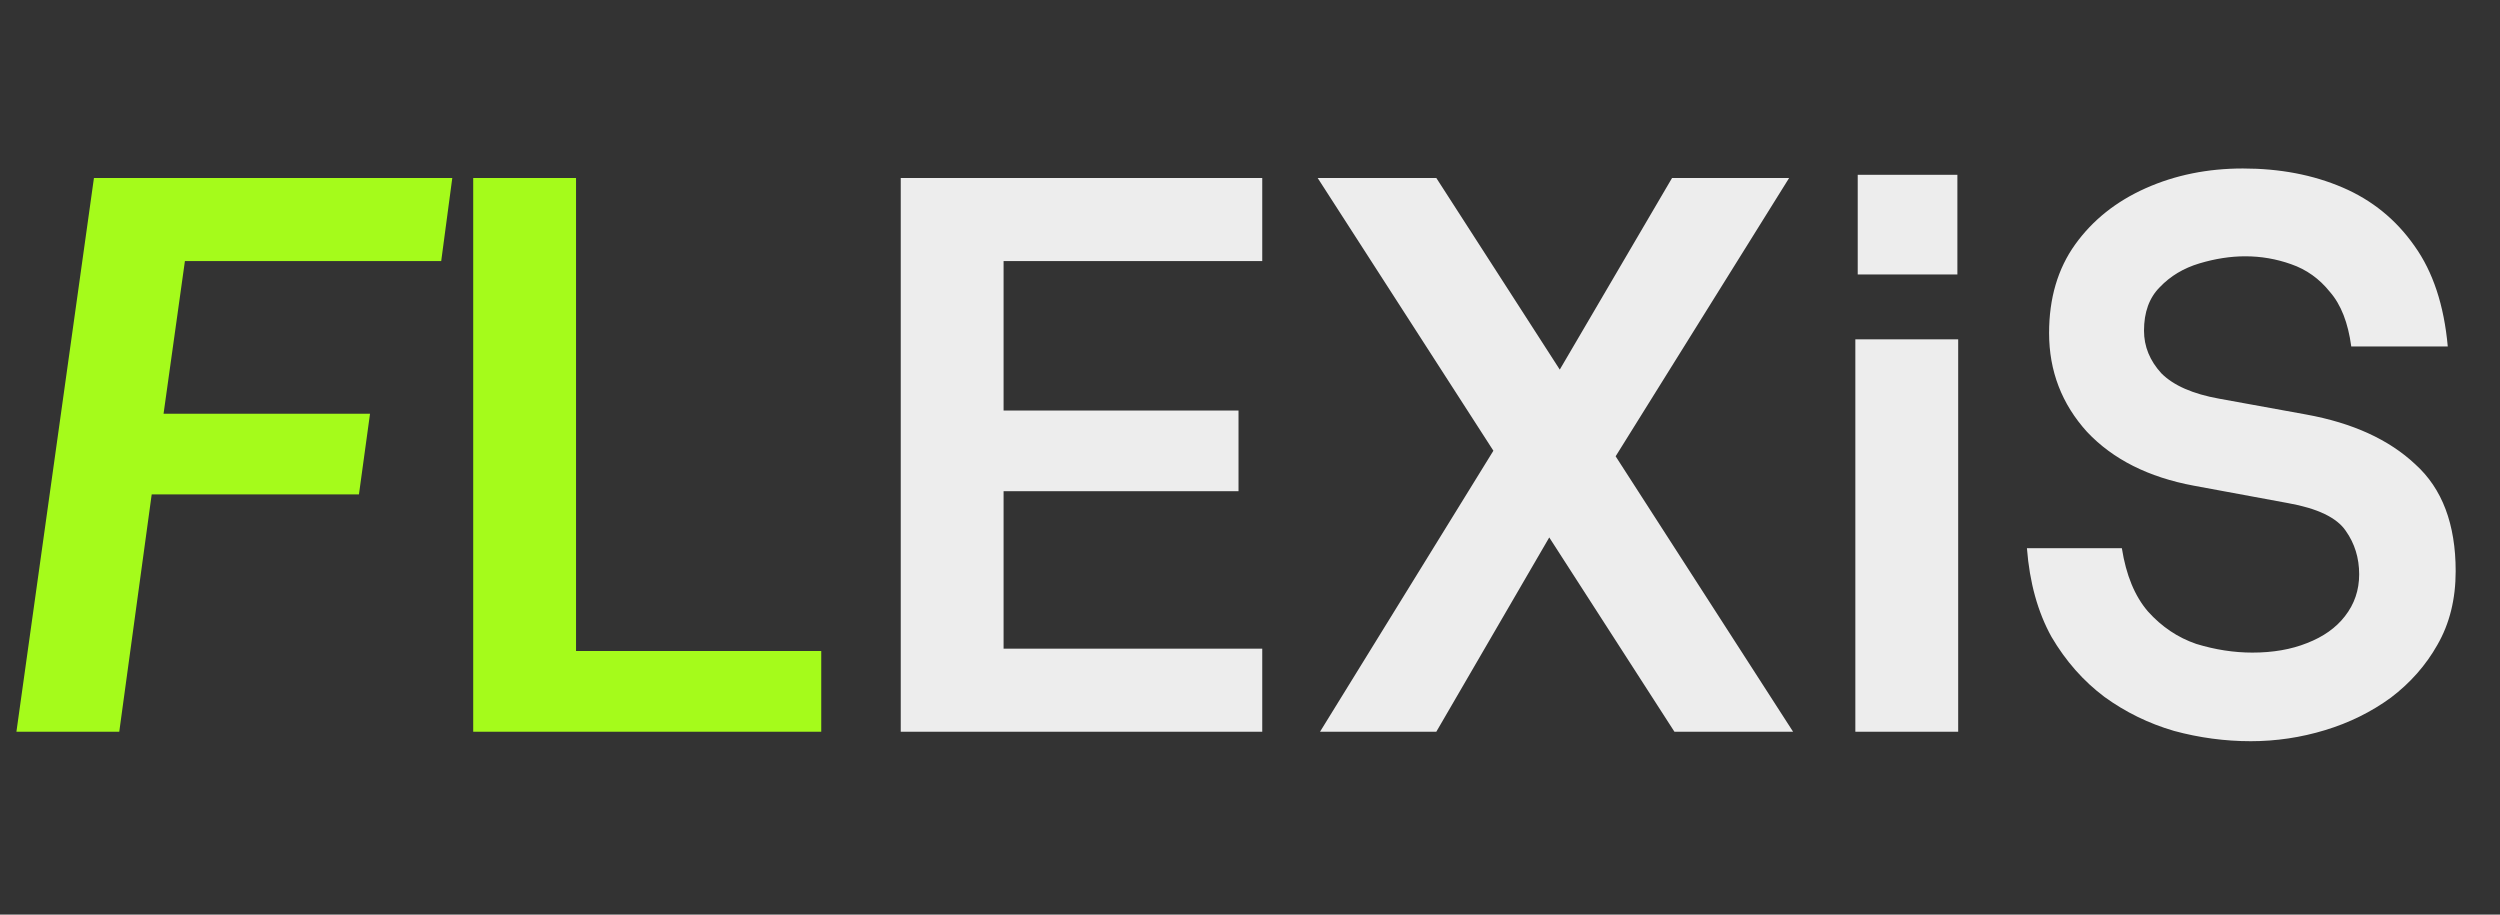
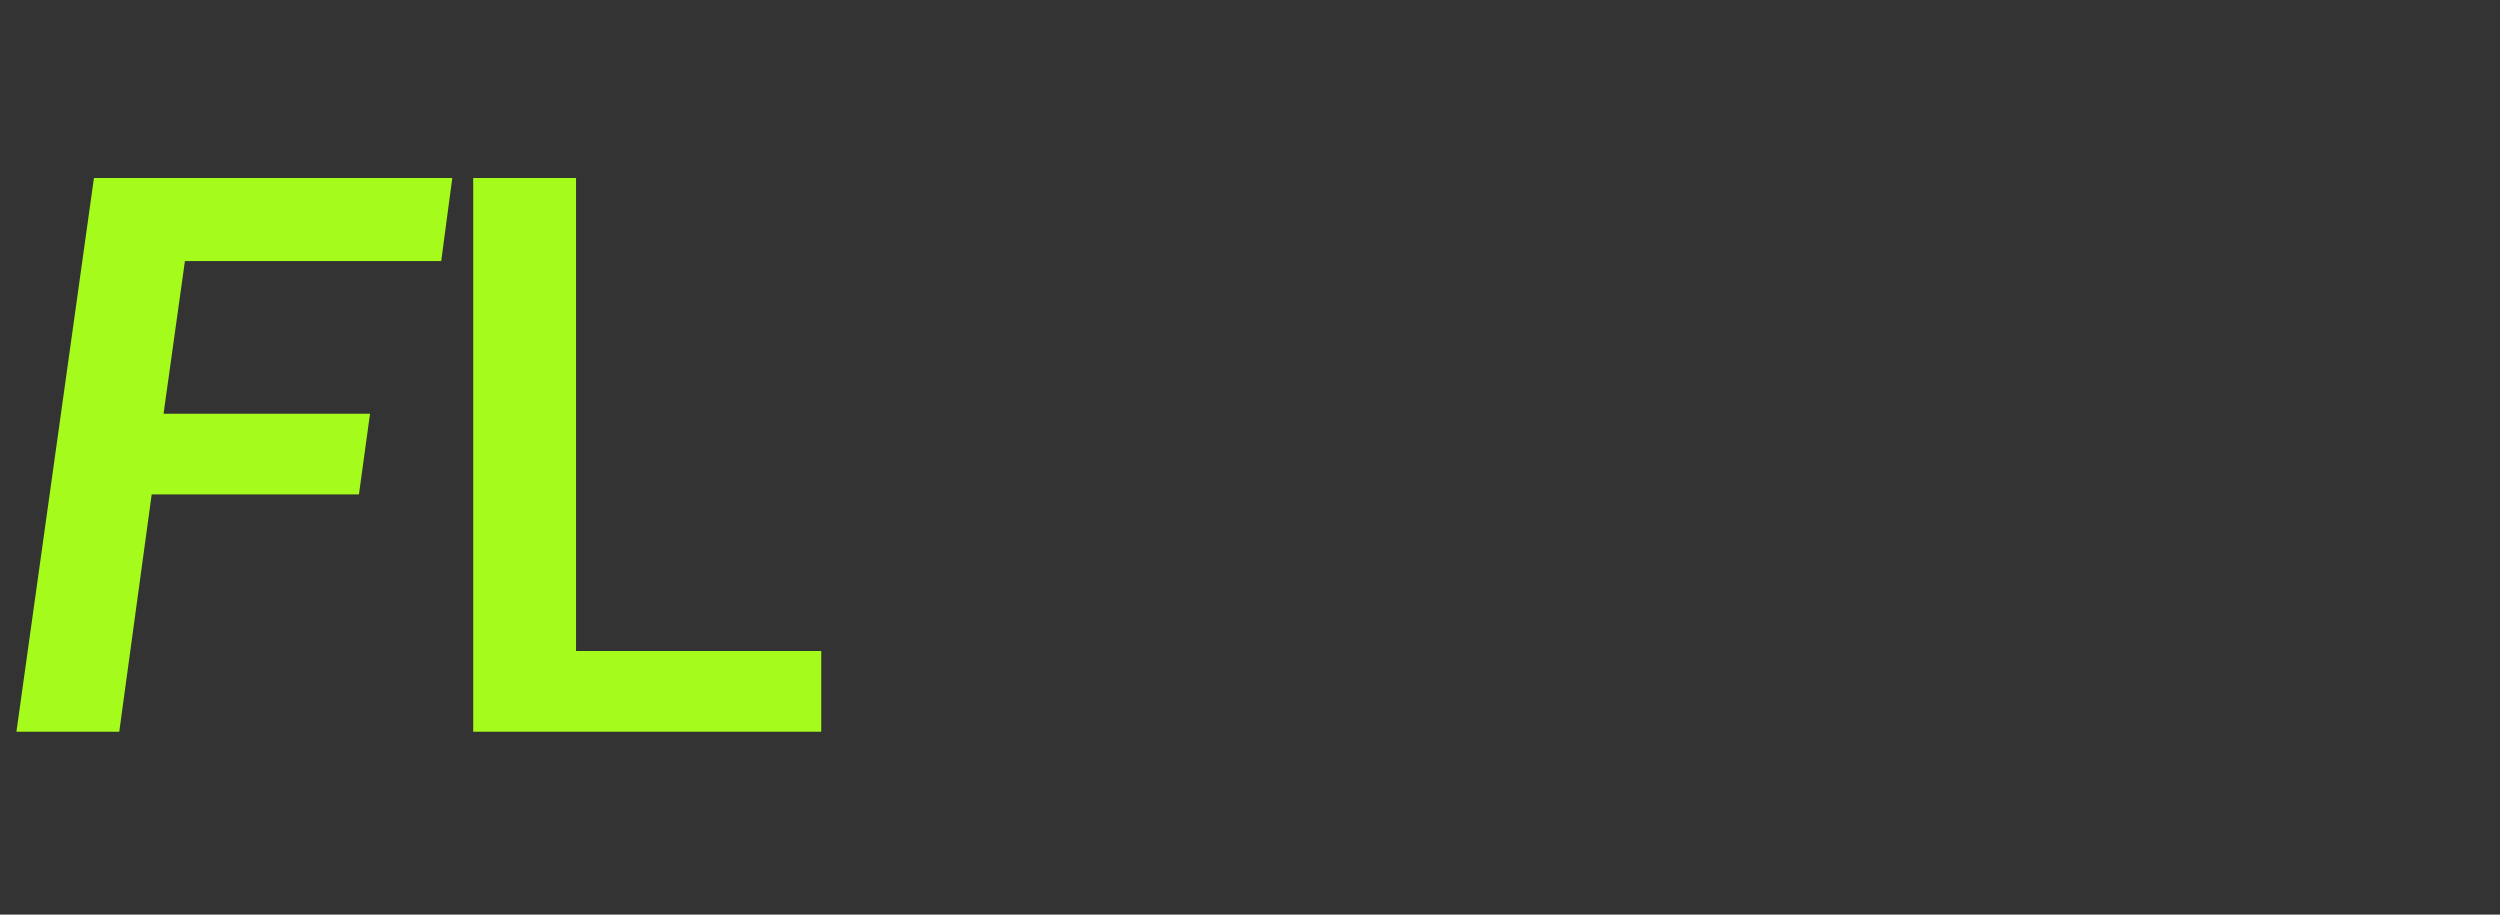
<svg xmlns="http://www.w3.org/2000/svg" width="246" height="90" viewBox="0 0 246 90" fill="none">
  <rect x="0" y="0" width="246" height="90" fill="#333333" stroke="none" />
  <path d="M1.616 72L9.244 17.514H44.505L43.415 25.686H18.196L16.094 40.709H36.41L35.32 48.649H14.927L11.735 72H1.616ZM46.563 72V17.514H56.682V64.061H80.811V72H46.563Z" fill="#A5FB1B" />
-   <path d="M88.633 72V17.514H124.205V25.686H98.752V40.398H121.87V48.337H98.752V63.827H124.205V72H88.633ZM164.763 72L129.658 17.514H141.334L176.439 72H164.763ZM129.892 72L148.573 41.721L154.411 49.505L141.334 72H129.892ZM157.369 47.481L151.531 39.697L164.53 17.514H176.05L157.369 47.481ZM182.566 72V33.392H192.685V72H182.566ZM182.8 27.01V17.202H192.607V27.01H182.8ZM221.478 72.934C218.936 72.934 216.419 72.597 213.928 71.922C211.437 71.196 209.154 70.08 207.078 68.575C205.003 67.018 203.264 65.046 201.863 62.66C200.514 60.221 199.71 57.315 199.45 53.942H208.791C209.206 56.588 210.062 58.664 211.359 60.169C212.709 61.673 214.291 62.737 216.108 63.36C217.976 63.931 219.818 64.216 221.634 64.216C223.658 64.216 225.448 63.905 227.005 63.282C228.614 62.66 229.859 61.777 230.741 60.636C231.675 59.442 232.142 58.067 232.142 56.51C232.142 54.902 231.701 53.475 230.819 52.229C229.937 50.932 228.043 50.024 225.137 49.505L215.874 47.792C211.411 46.962 207.909 45.198 205.366 42.499C202.875 39.749 201.63 36.506 201.63 32.77C201.63 29.345 202.486 26.439 204.198 24.052C205.911 21.665 208.22 19.823 211.126 18.525C214.032 17.228 217.223 16.579 220.7 16.579C224.332 16.579 227.602 17.202 230.508 18.448C233.414 19.693 235.775 21.613 237.591 24.208C239.407 26.75 240.497 30.045 240.86 34.093H231.364C231.052 31.758 230.352 29.968 229.262 28.722C228.224 27.425 226.953 26.517 225.448 25.998C223.995 25.479 222.49 25.22 220.934 25.22C219.481 25.22 217.976 25.453 216.419 25.92C214.862 26.387 213.565 27.165 212.527 28.255C211.489 29.293 210.97 30.72 210.97 32.536C210.97 34.093 211.541 35.494 212.683 36.739C213.876 37.933 215.77 38.763 218.365 39.23L226.927 40.787C231.494 41.617 235.074 43.252 237.669 45.691C240.315 48.078 241.638 51.581 241.638 56.199C241.638 58.949 241.042 61.362 239.848 63.438C238.707 65.462 237.176 67.2 235.256 68.653C233.336 70.054 231.182 71.118 228.795 71.844C226.408 72.571 223.969 72.934 221.478 72.934Z" fill="#EDEDED" />
</svg>